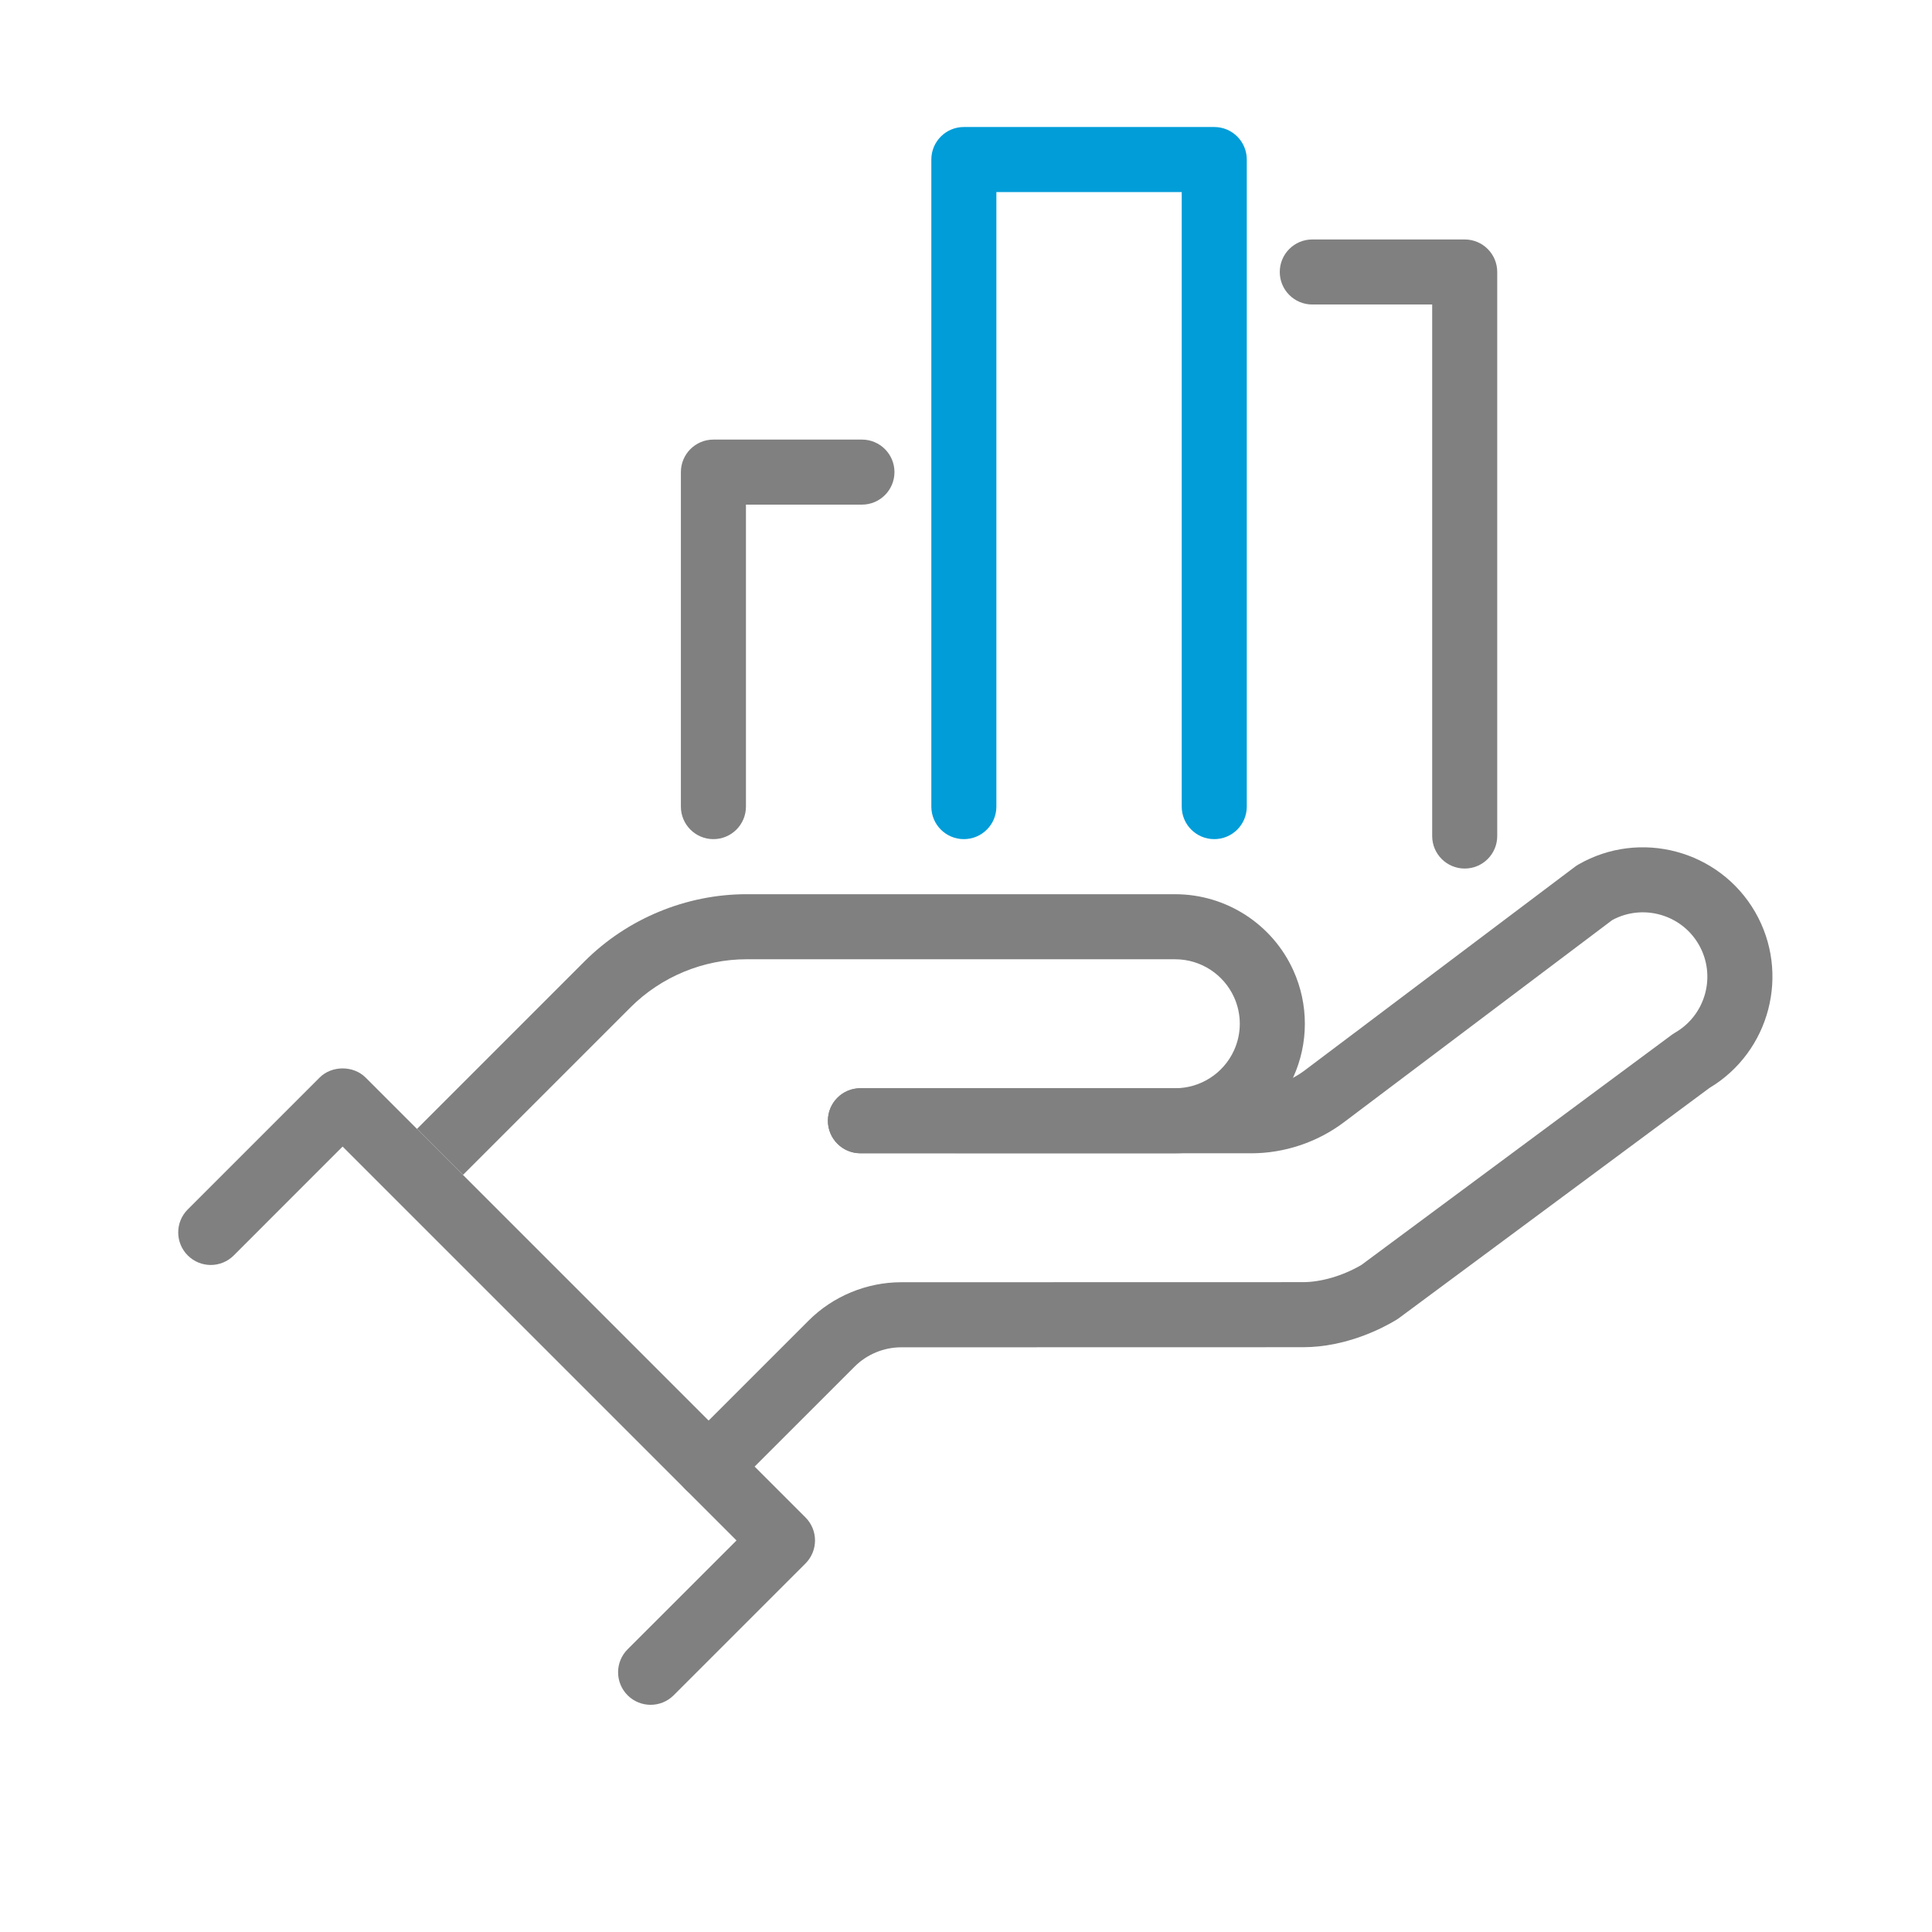
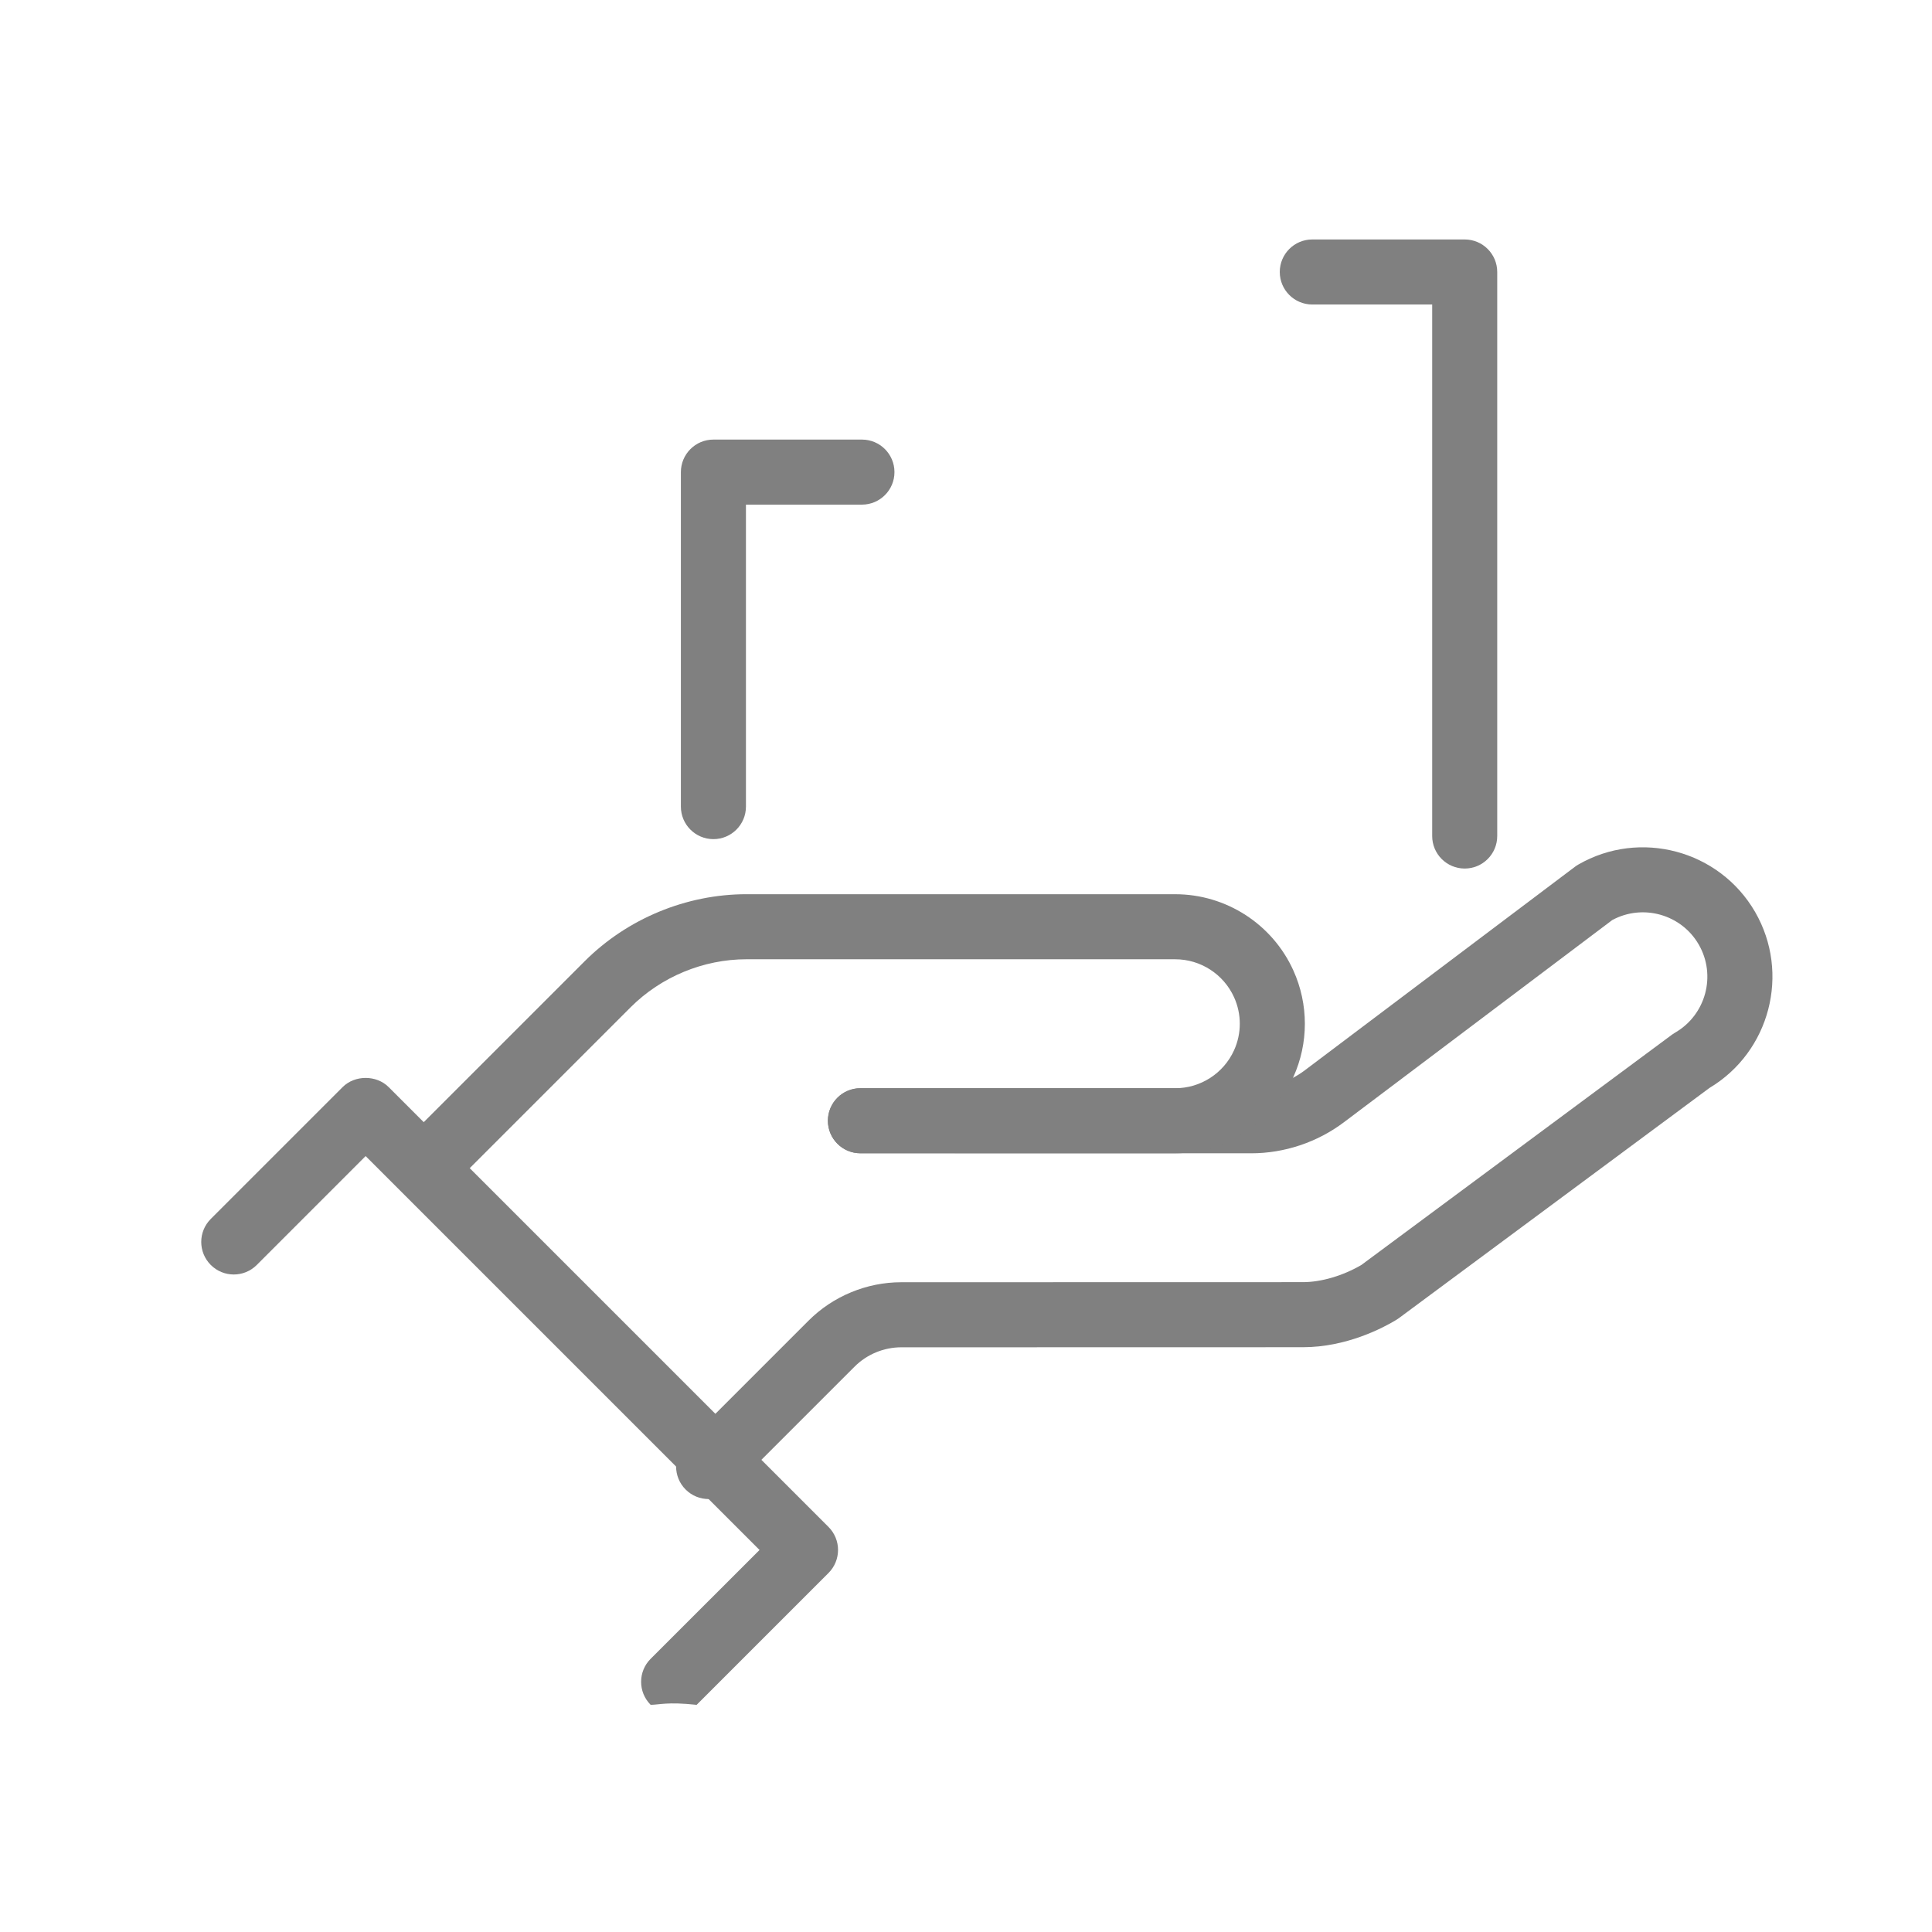
<svg xmlns="http://www.w3.org/2000/svg" id="Layer_1" x="0px" y="0px" viewBox="0 0 1080 1080" style="enable-background:new 0 0 1080 1080;" xml:space="preserve">
  <style type="text/css">
	.st0{fill:#808080;}
	.st1{fill:#009DD9;}
</style>
  <path class="st0" d="M396.14,837.98c-4.66,0-9.3-1.77-12.86-5.32c-7.11-7.1-7.11-18.62,0-25.71l68.78-68.77  c13.6-13.6,32.45-21.4,51.72-21.4l224.57-0.05c10.25,0,22.39-3.59,32.67-9.61l173.65-128.75c0.56-0.4,1.14-0.79,1.74-1.13  c17.21-9.95,23.13-32.04,13.19-49.25c-9.76-16.9-31.29-22.91-48.35-13.66L751.24,627.36c-14.85,11.19-33.26,17.34-51.83,17.34H481  c-10.04,0-18.18-8.14-18.18-18.18c0-10.04,8.14-18.18,18.18-18.18h218.42c10.74,0,21.38-3.55,29.96-10.02l150.99-113.76  c0.59-0.45,1.21-0.86,1.85-1.23c34.53-19.95,78.92-8.08,98.91,26.48c19.77,34.27,8.28,78.14-25.54,98.37L781.96,736.87  c-0.47,0.34-0.95,0.67-1.45,0.97c-7.6,4.59-27.92,15.26-52.15,15.26l-224.57,0.05c-9.69,0-19.18,3.92-26.01,10.75L409,832.66  C405.44,836.21,400.79,837.98,396.14,837.98z" />
  <path class="st0" d="M398.8,469.08c-10.04,0-18.18-8.14-18.18-18.18V263.91c0-10.04,8.14-18.18,18.18-18.18h83.03  c10.04,0,18.18,8.14,18.18,18.18c0,10.04-8.14,18.18-18.18,18.18h-64.84v168.8C416.99,460.94,408.85,469.08,398.8,469.08z" />
-   <path class="st1" d="M678.77,469.08c-10.04,0-18.18-8.14-18.18-18.18V107.37H556.98V450.9c0,10.04-8.14,18.18-18.18,18.18  c-10.04,0-18.18-8.14-18.18-18.18V89.18c0-10.04,8.14-18.18,18.18-18.18h139.98c10.04,0,18.18,8.14,18.18,18.18v361.71  C696.96,460.94,688.82,469.08,678.77,469.08z" />
  <path class="st0" d="M818.78,485.52c-10.04,0-18.18-8.14-18.18-18.18V170.22h-67.02c-10.04,0-18.18-8.14-18.18-18.18  s8.14-18.18,18.18-18.18h85.2c10.04,0,18.18,8.14,18.18,18.18v315.31C836.96,477.38,828.82,485.52,818.78,485.52z" />
-   <path class="st0" d="M363.71,953c-4.66,0-9.31-1.77-12.87-5.32c-7.1-7.11-7.1-18.62,0.01-25.72l60.87-60.84l-220.2-220.19  l-60.85,60.87c-7.11,7.11-18.61,7.1-25.71,0c-7.11-7.11-7.11-18.62-0.01-25.72l73.72-73.72c6.83-6.82,18.89-6.82,25.71,0  l245.9,245.9c3.42,3.42,5.32,8.04,5.32,12.86c0,4.83-1.92,9.45-5.32,12.86l-73.72,73.71C373.02,951.23,368.36,953,363.71,953z" />
+   <path class="st0" d="M363.71,953c-7.1-7.11-7.1-18.62,0.01-25.72l60.87-60.84l-220.2-220.19  l-60.85,60.87c-7.11,7.11-18.61,7.1-25.71,0c-7.11-7.11-7.11-18.62-0.01-25.72l73.72-73.72c6.83-6.82,18.89-6.82,25.71,0  l245.9,245.9c3.42,3.42,5.32,8.04,5.32,12.86c0,4.83-1.92,9.45-5.32,12.86l-73.72,73.71C373.02,951.23,368.36,953,363.71,953z" />
  <path class="st0" d="M723,542.5c-11.69-25.89-37.6-42.62-66.01-42.62l-176.02-0.01h-63.68c-33.68,0-66.65,13.66-90.47,37.48  l-93.71,93.71l25.71,25.71l93.71-93.71c17.05-17.04,40.65-26.82,64.76-26.83h63.67l176.02,0.01c14.13,0,27.03,8.33,32.87,21.23  c4.27,9.42,4.27,20.22,0,29.63c-5.83,12.89-18.73,21.22-32.87,21.22l-176.02-0.01c-10.04,0-18.18,8.14-18.18,18.18  c0,10.04,8.14,18.18,18.18,18.18l176.02,0.01c28.4,0,54.3-16.73,66.01-42.61C731.57,583.16,731.57,561.42,723,542.5z" />
</svg>